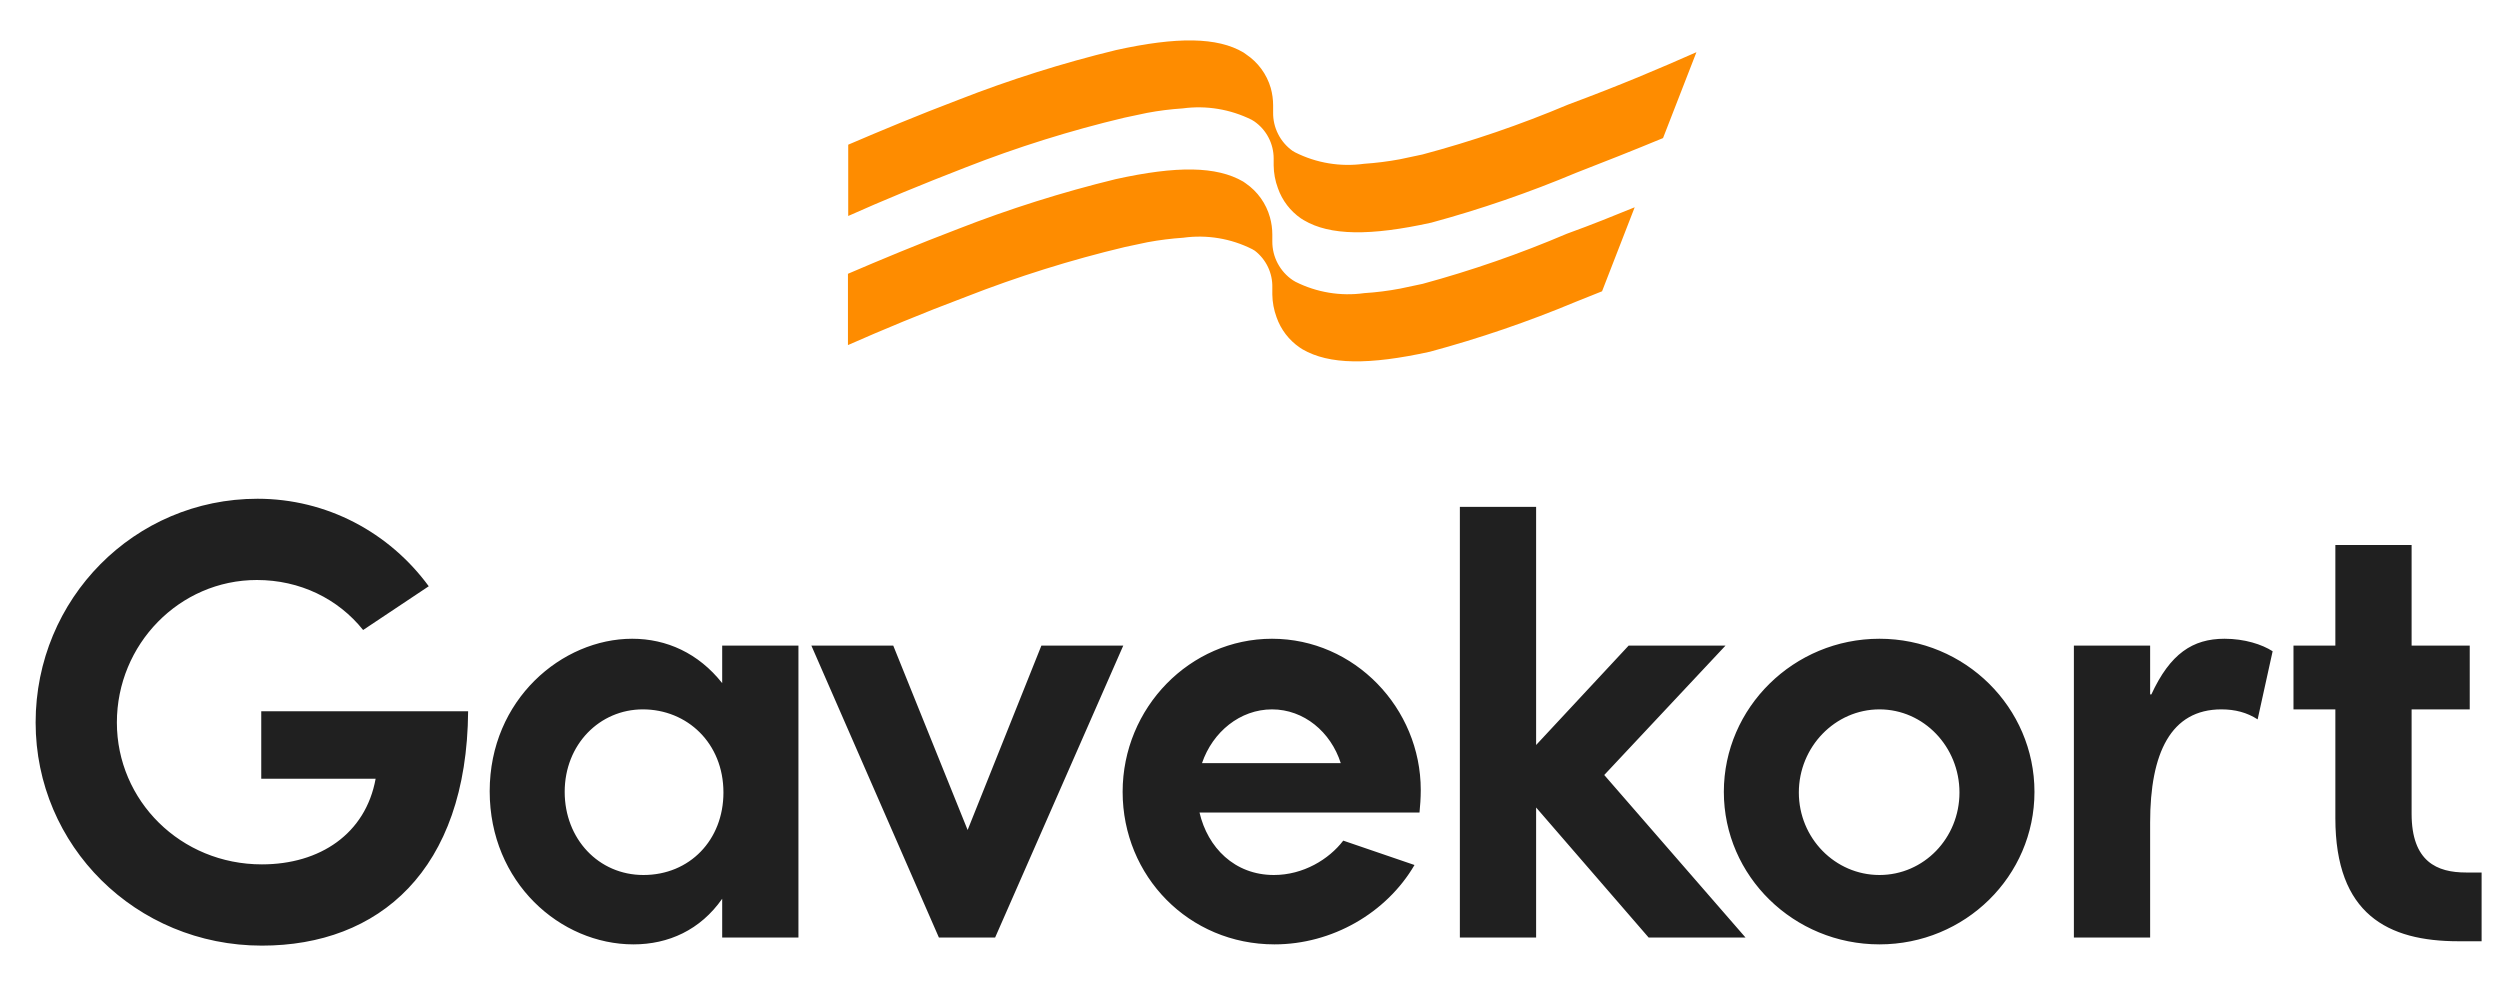
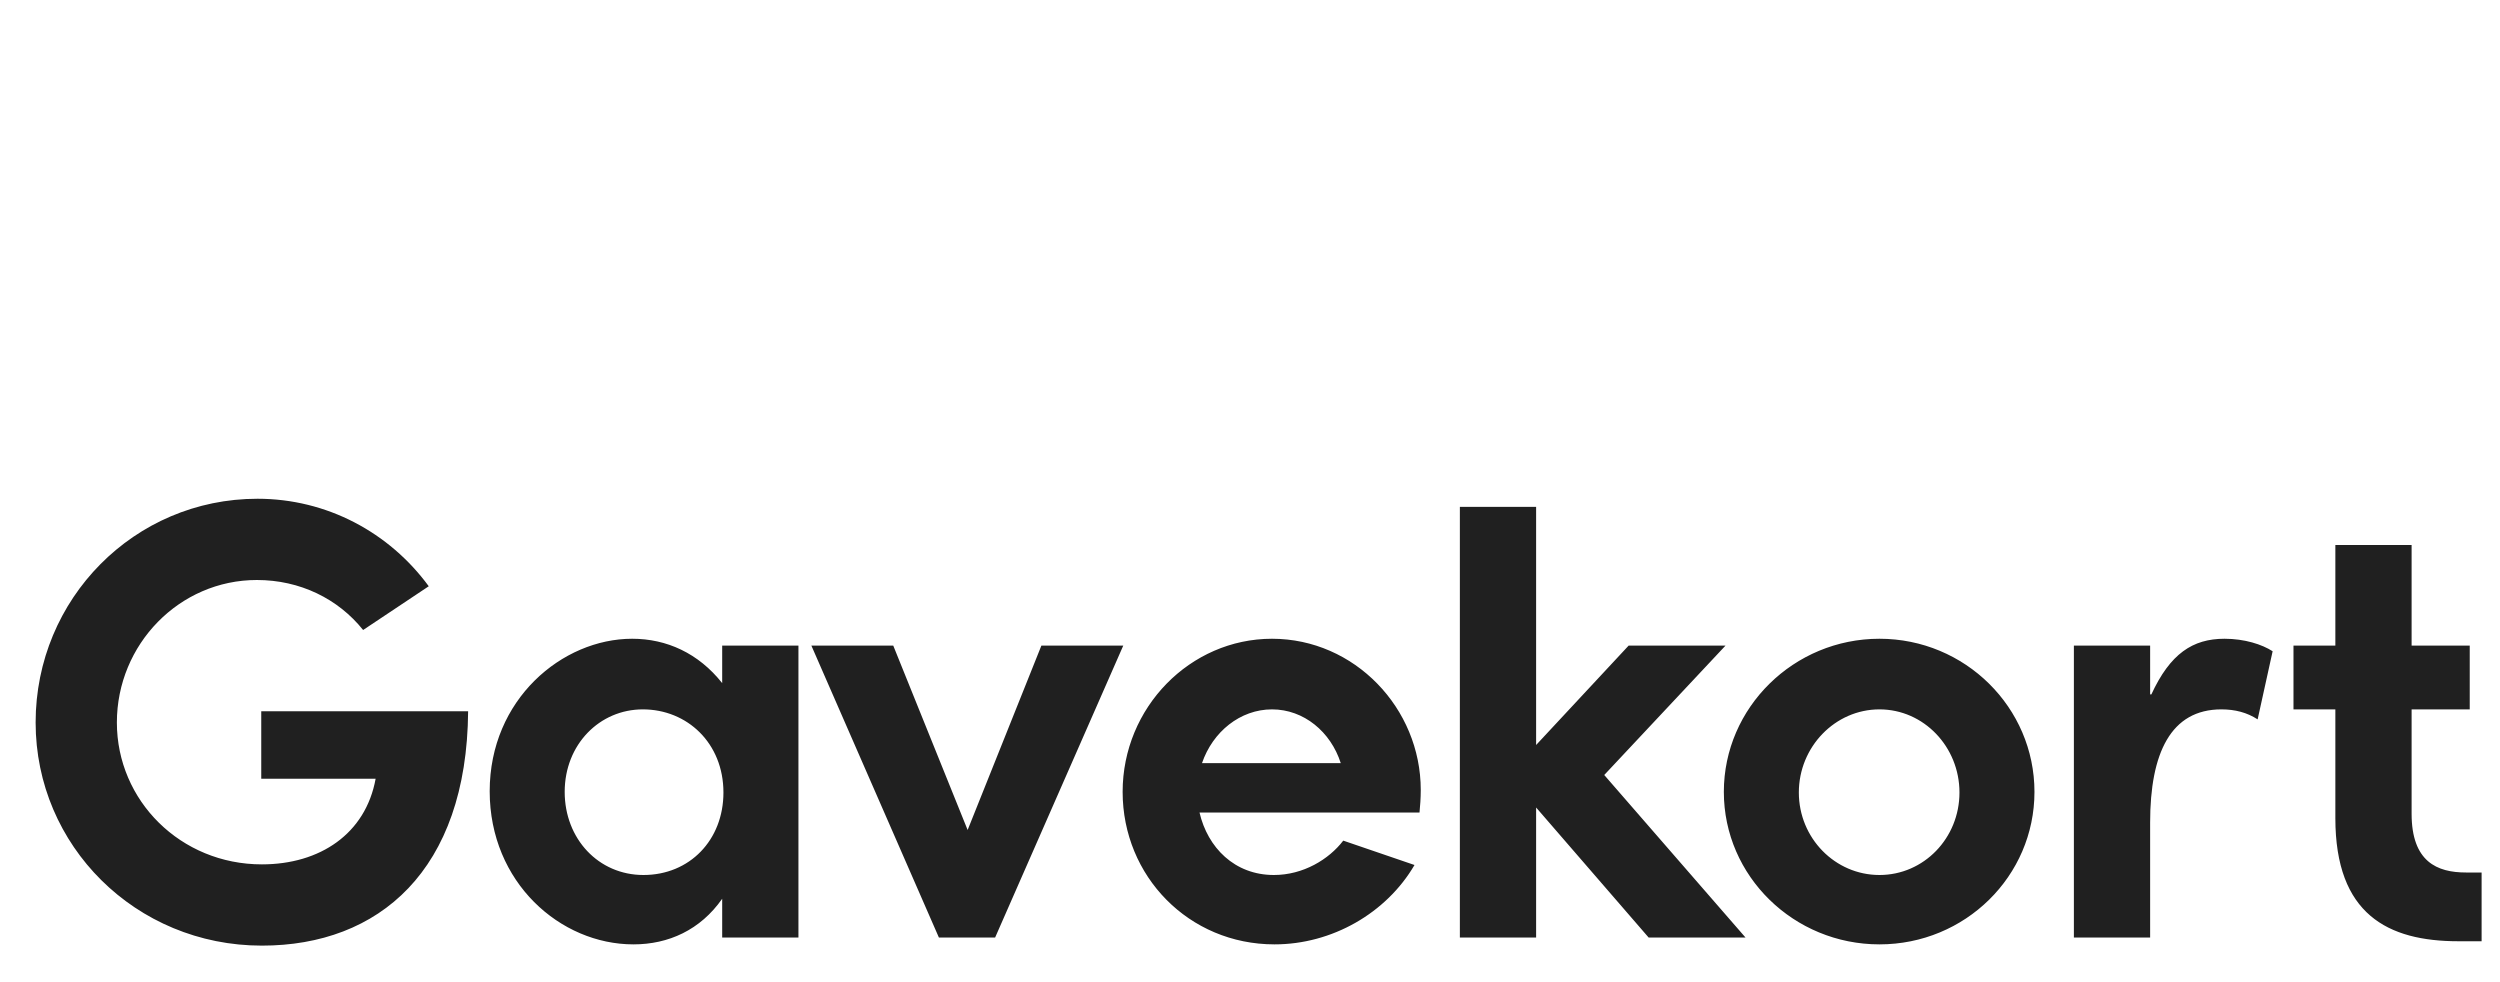
<svg xmlns="http://www.w3.org/2000/svg" width="56" height="22" viewBox="0 0 56 22" fill="none">
  <path d="M5.852 15.932V17.444H8.414C8.19 18.676 7.168 19.362 5.866 19.362C4.046 19.362 2.618 17.934 2.618 16.184C2.618 14.434 4.018 12.992 5.754 12.992C6.72 12.992 7.574 13.412 8.134 14.112L9.604 13.132C8.722 11.928 7.322 11.172 5.768 11.172C3.01 11.172 0.798 13.412 0.798 16.184C0.798 18.942 3.038 21.182 5.866 21.182C8.484 21.182 10.458 19.502 10.486 15.932H5.852ZM17.885 21V14.462H16.177V15.302C15.645 14.63 14.931 14.308 14.161 14.308C12.593 14.308 10.969 15.666 10.969 17.724C10.969 19.768 12.551 21.154 14.189 21.154C14.973 21.154 15.687 20.832 16.177 20.132V21H17.885ZM14.413 19.6C13.405 19.6 12.649 18.788 12.649 17.738C12.649 16.674 13.433 15.89 14.399 15.89C15.393 15.89 16.205 16.646 16.205 17.752C16.205 18.816 15.449 19.6 14.413 19.6ZM22.291 21L25.161 14.462H23.327L21.675 18.592L20.009 14.462H18.175L21.031 21H22.291ZM30.089 18.83C29.767 19.25 29.193 19.6 28.535 19.6C27.653 19.6 27.051 18.984 26.869 18.2H31.797C31.811 18.06 31.825 17.878 31.825 17.696C31.825 15.862 30.341 14.308 28.493 14.308C26.659 14.308 25.147 15.848 25.147 17.738C25.147 19.628 26.631 21.154 28.549 21.154C29.837 21.154 31.055 20.454 31.685 19.376L30.089 18.83ZM28.493 15.89C29.207 15.89 29.809 16.394 30.033 17.094H26.925C27.163 16.394 27.779 15.89 28.493 15.89ZM39.099 21L35.935 17.36L38.651 14.462H36.481L34.409 16.688V11.354H32.701V21H34.409V18.088L36.929 21H39.099ZM45.572 17.738C45.572 15.848 44.018 14.308 42.1 14.308C40.182 14.308 38.614 15.848 38.614 17.738C38.614 19.628 40.182 21.154 42.1 21.154C44.018 21.154 45.572 19.628 45.572 17.738ZM42.1 19.6C41.106 19.6 40.294 18.774 40.294 17.752C40.294 16.73 41.106 15.89 42.1 15.89C43.094 15.89 43.892 16.73 43.892 17.752C43.892 18.774 43.094 19.6 42.1 19.6ZM48.163 21V18.424C48.163 16.87 48.625 15.89 49.759 15.89C50.067 15.89 50.333 15.96 50.571 16.114L50.907 14.588C50.669 14.434 50.277 14.308 49.829 14.308C49.115 14.308 48.611 14.644 48.191 15.554H48.163V14.462H46.455V21H48.163ZM55.588 21.084V19.544H55.238C54.594 19.544 54.02 19.306 54.02 18.228V15.89H55.322V14.462H54.02V12.208H52.312V14.462H51.374V15.89H52.312V18.326C52.312 20.482 53.488 21.084 55.07 21.084H55.588Z" fill="#202020" />
-   <path d="M38 1.169L37.252 3.093C36.623 3.354 35.904 3.639 35.304 3.871C34.25 4.314 33.167 4.687 32.063 4.987C30.691 5.29 29.788 5.278 29.207 4.933L29.141 4.892C28.902 4.727 28.721 4.49 28.625 4.215C28.564 4.051 28.532 3.879 28.53 3.704V3.55C28.53 3.387 28.491 3.226 28.415 3.081C28.34 2.936 28.23 2.812 28.096 2.719L28.037 2.683C27.559 2.446 27.022 2.357 26.493 2.428C26.224 2.446 25.957 2.479 25.692 2.529L25.187 2.636C23.975 2.924 22.785 3.297 21.625 3.752C20.674 4.12 19.754 4.5 19 4.838V3.241C19.718 2.933 20.573 2.576 21.464 2.238C22.616 1.787 23.796 1.414 24.997 1.122C26.369 0.819 27.271 0.831 27.853 1.175L27.912 1.217C28.179 1.395 28.375 1.662 28.465 1.971C28.5 2.098 28.518 2.23 28.518 2.362V2.362V2.517C28.515 2.685 28.553 2.851 28.629 3.001C28.704 3.151 28.815 3.28 28.951 3.378L29.011 3.413C29.488 3.653 30.026 3.742 30.555 3.669C30.823 3.651 31.091 3.617 31.356 3.568L31.861 3.461C32.972 3.165 34.061 2.792 35.12 2.345C36.32 1.899 37.181 1.531 38 1.169ZM31.867 6.358L31.362 6.465C31.097 6.515 30.829 6.549 30.56 6.566C30.032 6.64 29.493 6.551 29.017 6.311L28.957 6.275C28.816 6.18 28.7 6.05 28.62 5.899C28.54 5.748 28.499 5.579 28.5 5.408V5.254C28.5 5.124 28.482 4.994 28.447 4.868C28.361 4.559 28.17 4.29 27.906 4.108L27.847 4.067C27.253 3.722 26.363 3.71 24.991 4.013C23.79 4.306 22.61 4.679 21.458 5.129C20.568 5.468 19.713 5.824 18.994 6.133V7.73C19.748 7.397 20.669 7.012 21.636 6.649C22.796 6.195 23.987 5.822 25.199 5.533L25.703 5.426C25.968 5.377 26.236 5.343 26.505 5.325C27.034 5.252 27.572 5.341 28.049 5.581V5.581L28.108 5.616C28.234 5.713 28.335 5.839 28.403 5.982C28.471 6.125 28.504 6.283 28.5 6.442V6.442V6.596C28.502 6.77 28.535 6.943 28.595 7.107C28.691 7.381 28.872 7.618 29.112 7.783L29.177 7.825C29.771 8.169 30.661 8.181 32.033 7.878C33.143 7.578 34.232 7.206 35.293 6.762L35.886 6.525L36.617 4.643C36.165 4.827 35.673 5.028 35.097 5.236C34.047 5.684 32.968 6.059 31.867 6.358V6.358Z" fill="#FE8C00" />
</svg>